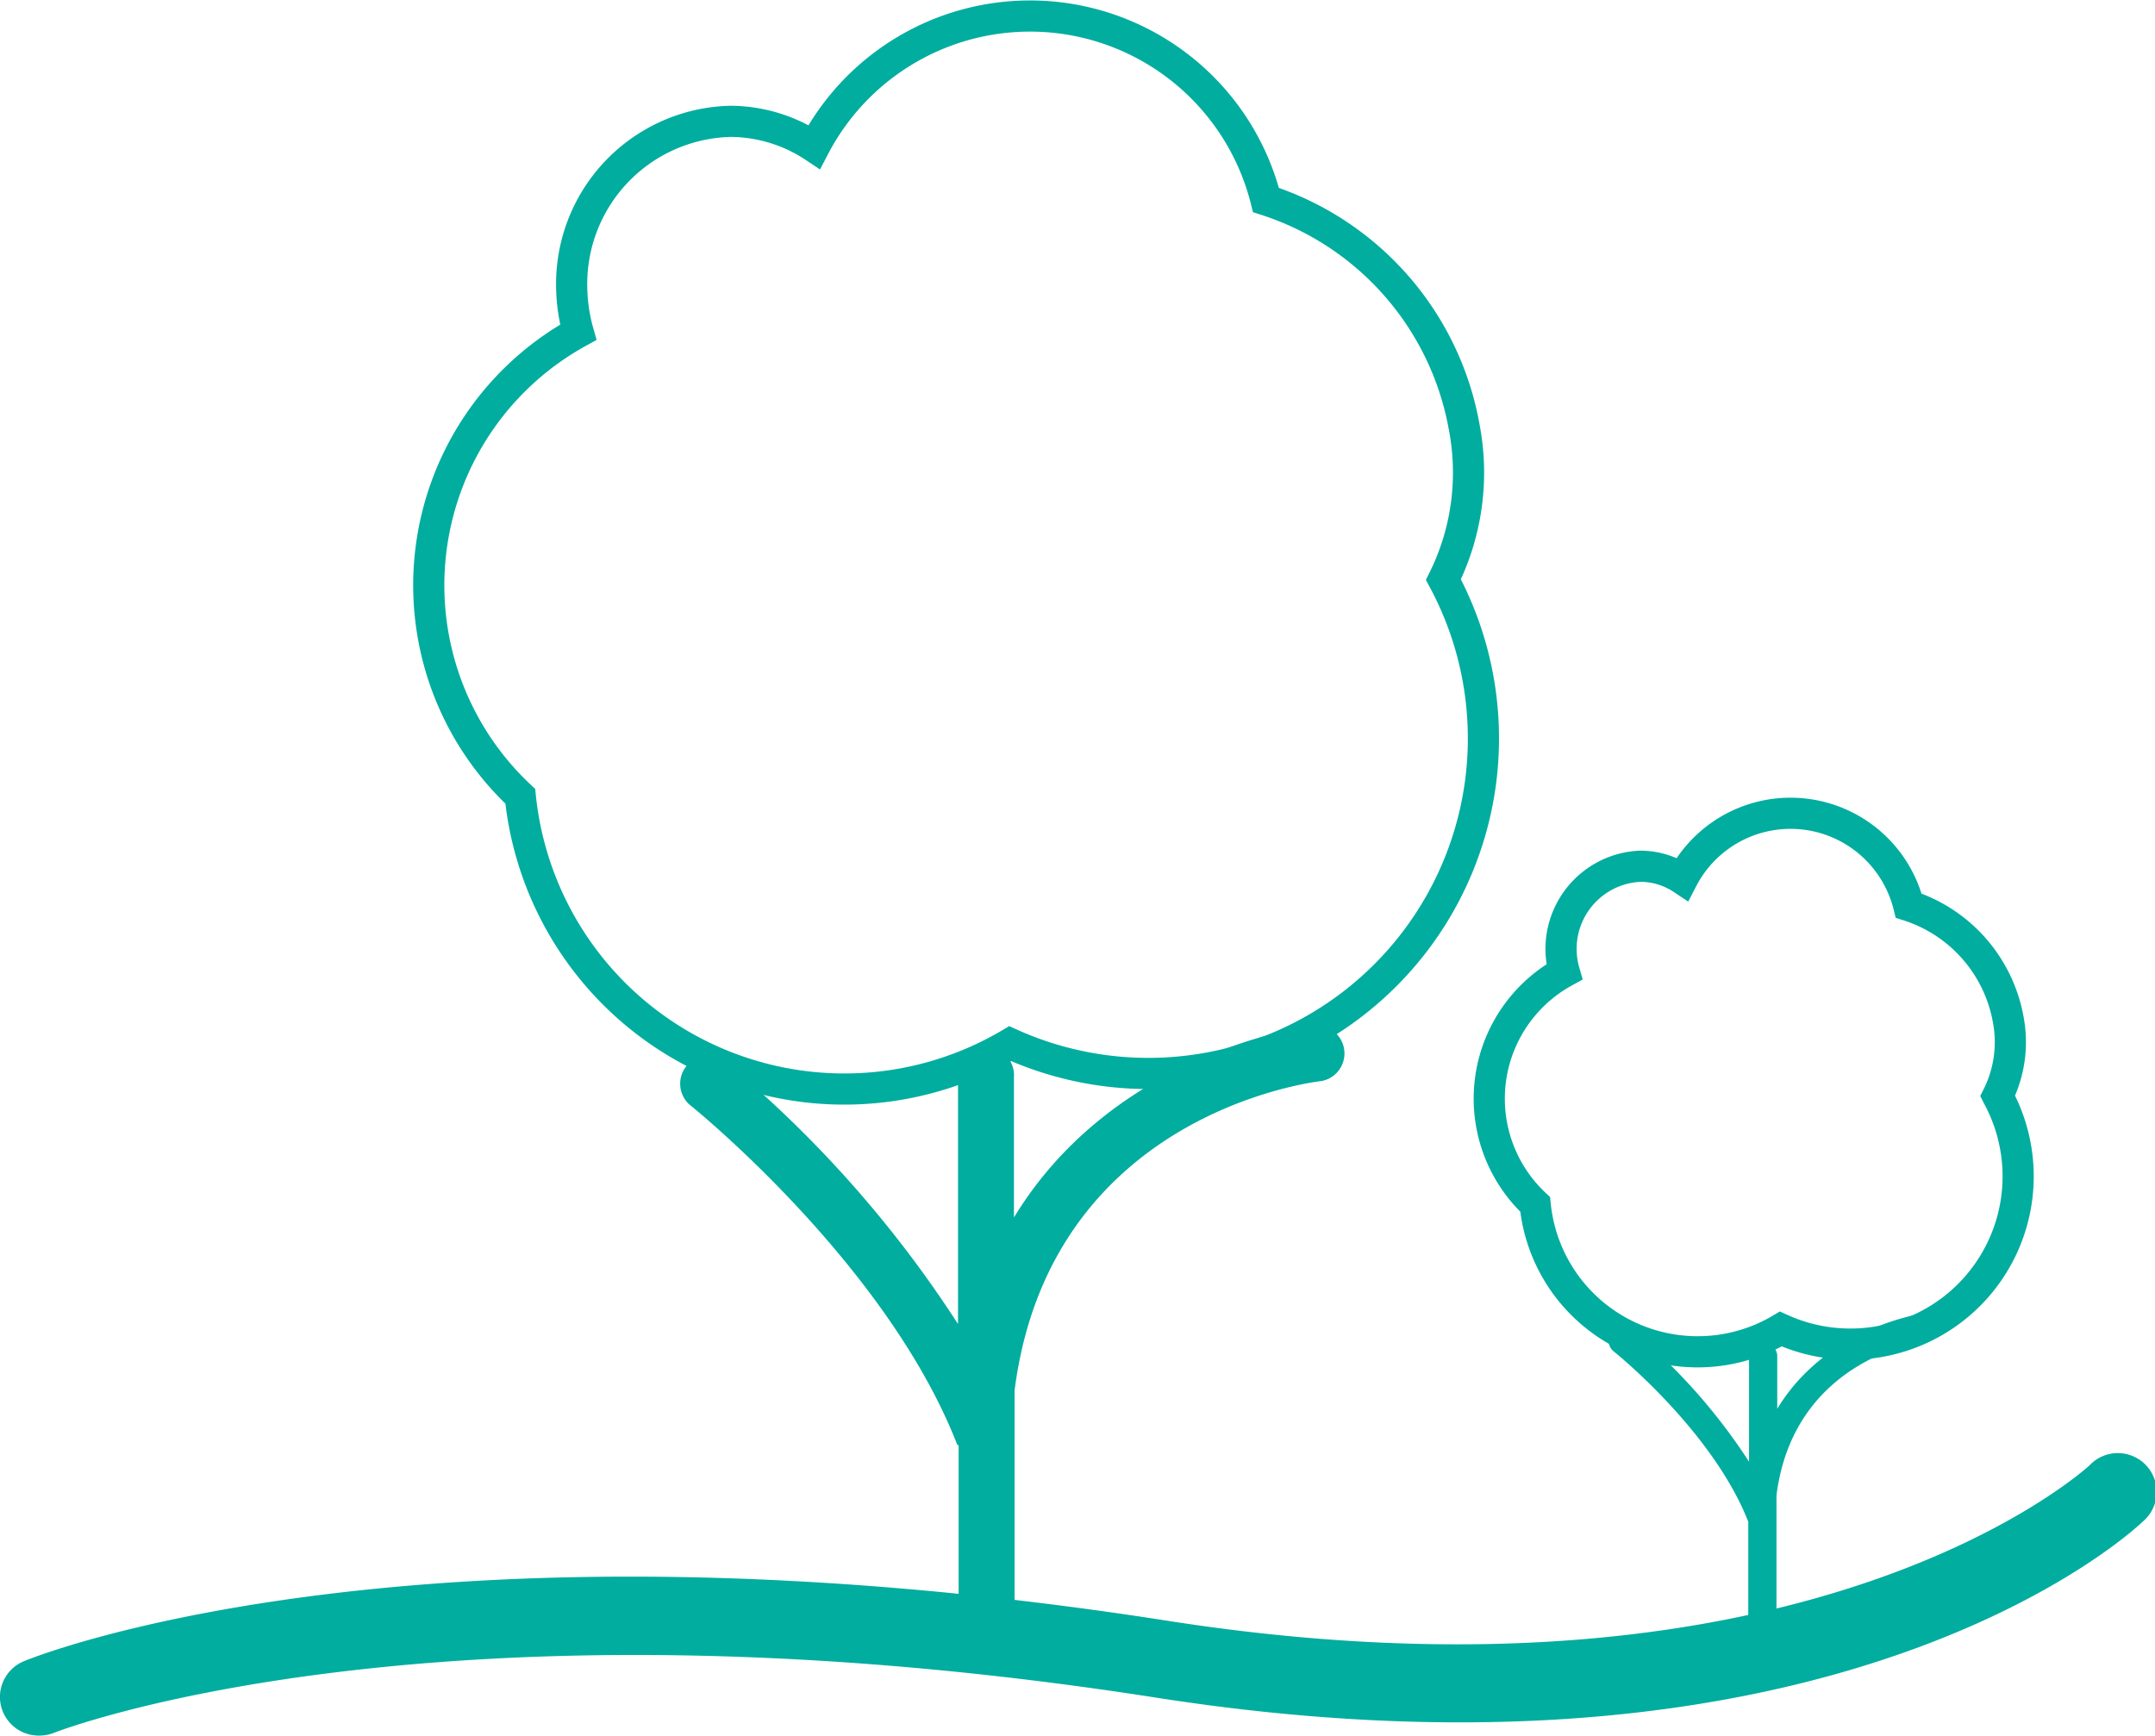
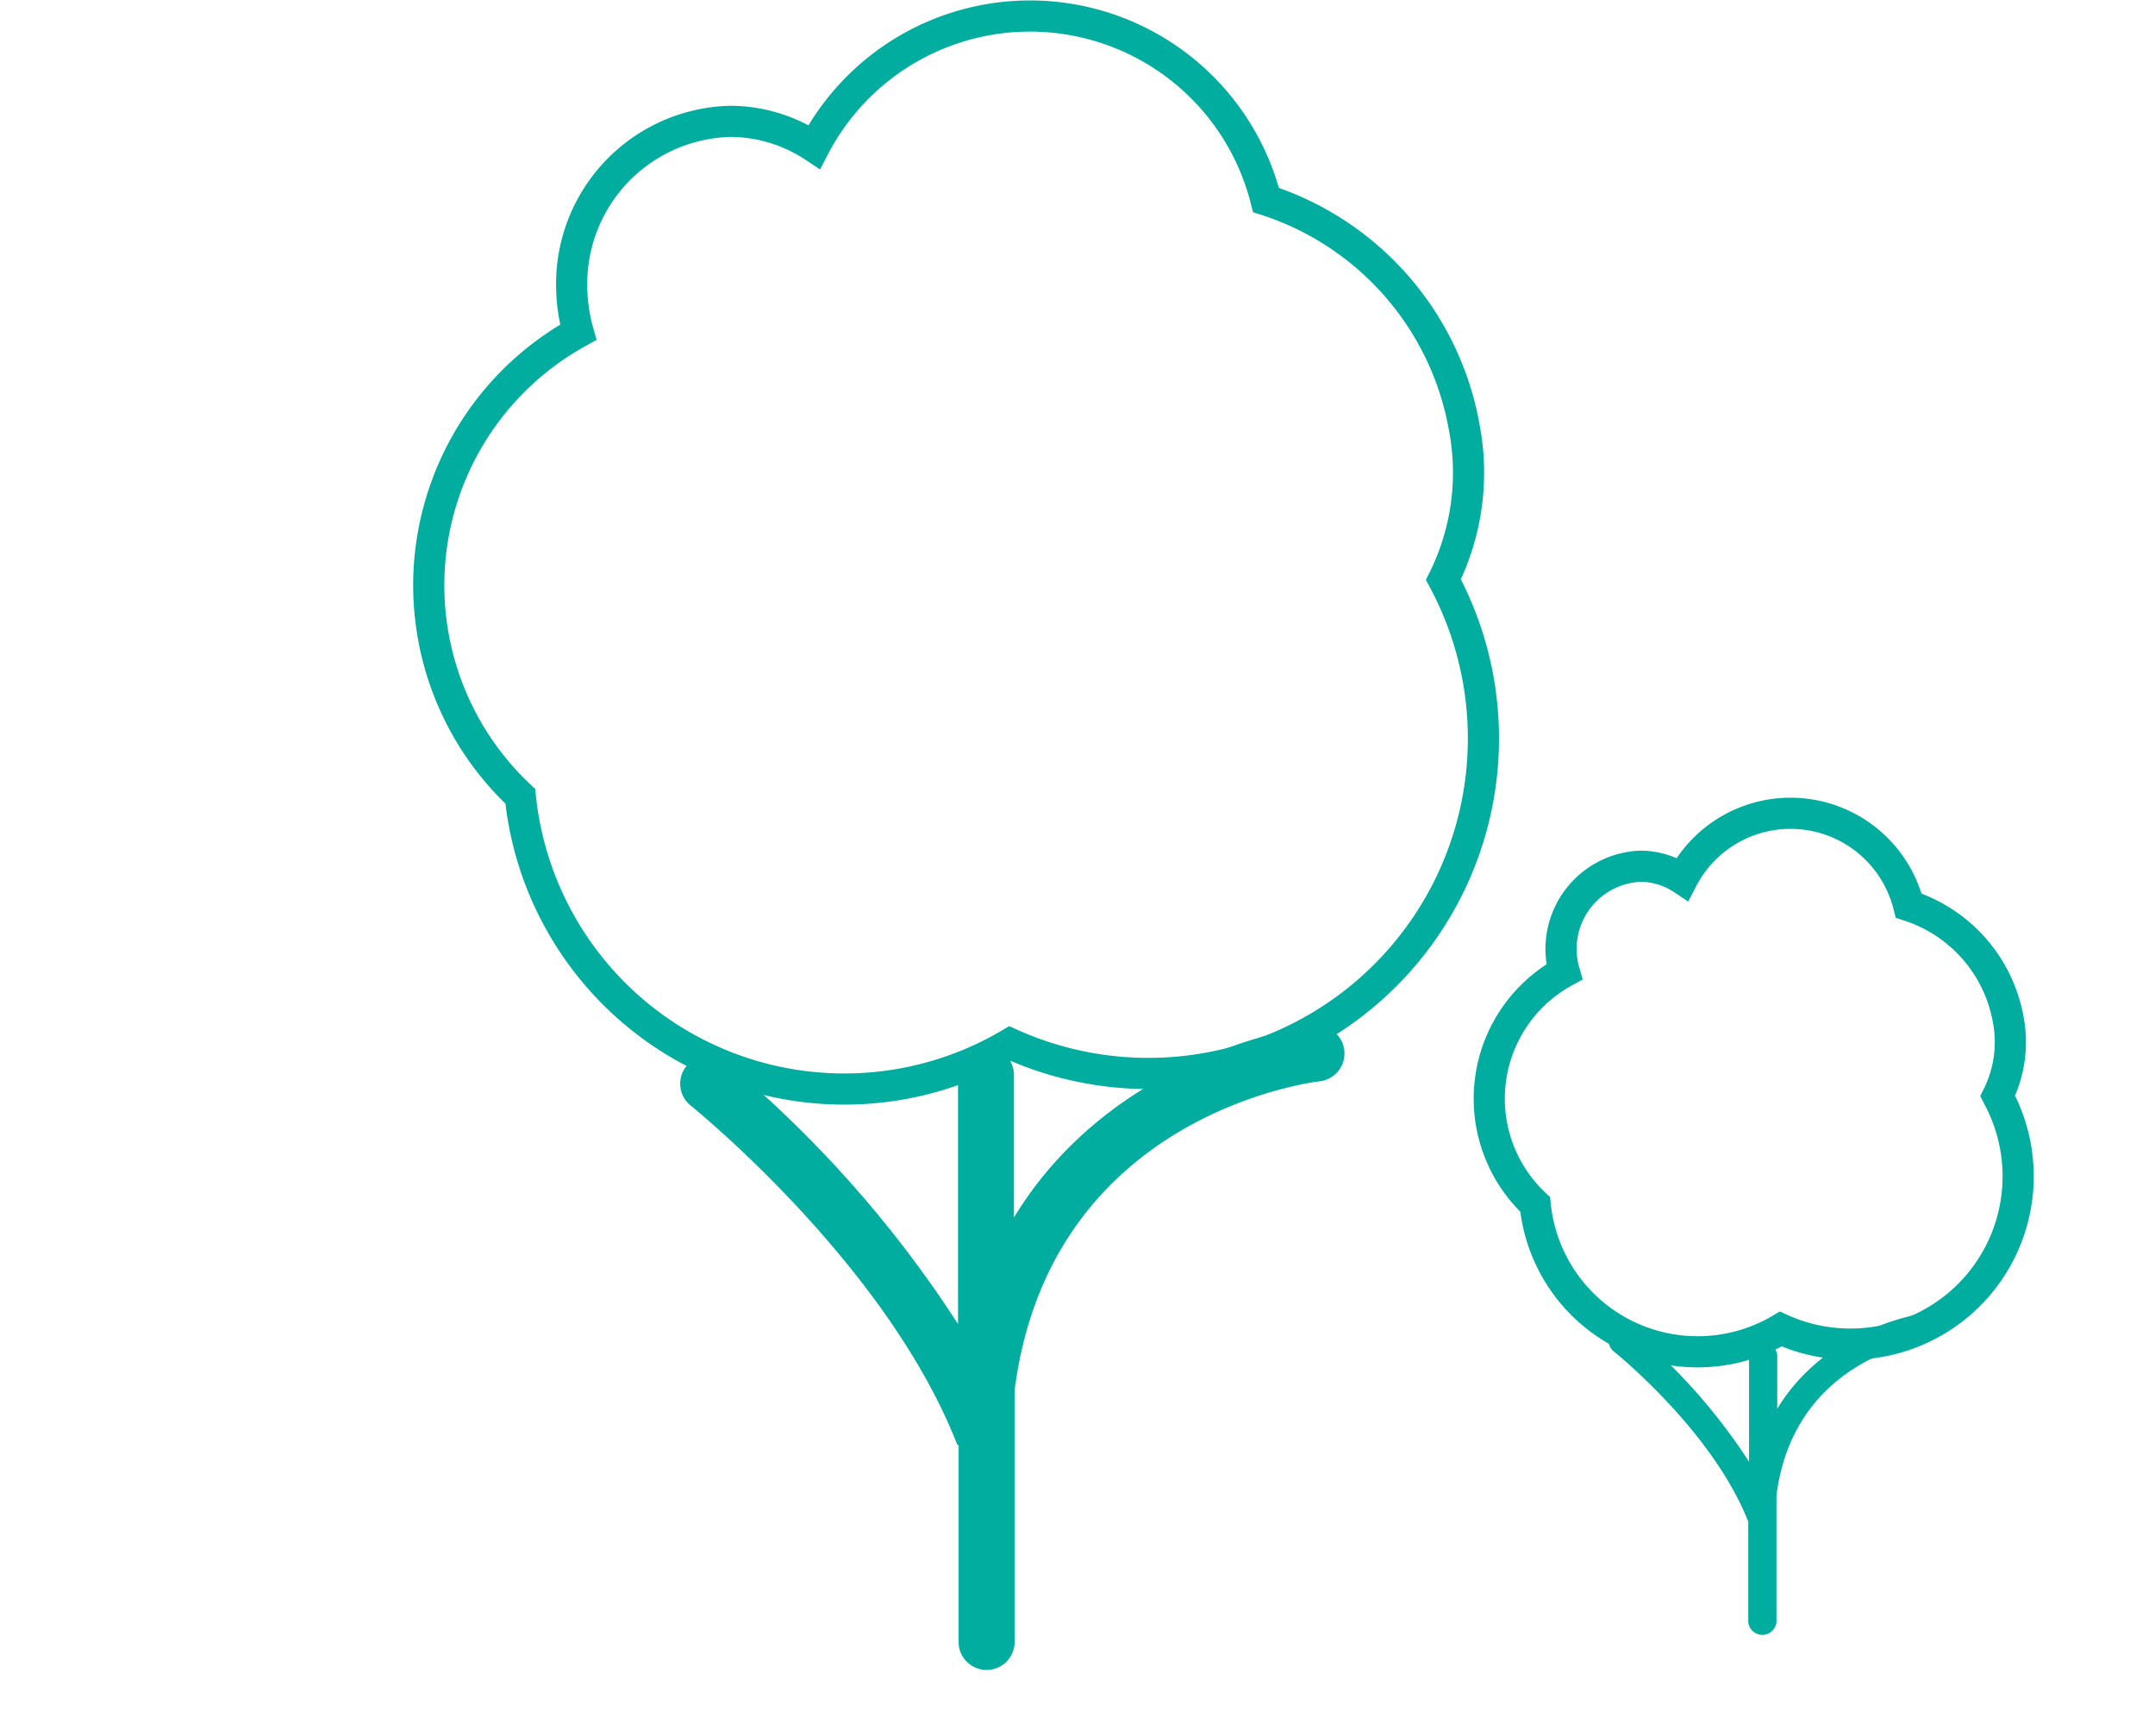
<svg xmlns="http://www.w3.org/2000/svg" viewBox="0 0 138.34 111.42">
  <defs>
    <style>.cls-1{fill:#00ad9f;}.cls-2{fill:none;stroke:#00ad9f;stroke-linecap:round;stroke-miterlimit:10;stroke-width:2px;}</style>
  </defs>
  <title>Asset 4</title>
  <g id="Layer_2" data-name="Layer 2">
    <g id="Layer_1-2" data-name="Layer 1">
      <path class="cls-1" d="M84.41,65.83c-.17,0-12.76,1.53-19.32,12.33v-9a1.8,1.8,0,1,0-3.59,0V85a74.3,74.3,0,0,0-15-16.9,1.8,1.8,0,0,0-2.24,2.81c.13.1,12.61,10.15,17.16,21.76,0,.06.09.09.12.14v12.73a1.8,1.8,0,0,0,3.59,0V89.27c2.26-17.69,19-19.79,19.7-19.87a1.8,1.8,0,0,0-.38-3.57Z" />
      <path class="cls-2" d="M92.66,37.21A15.44,15.44,0,0,0,94,27.45,18.79,18.79,0,0,0,81.27,12.84a15.62,15.62,0,0,0-29-3.41,9.8,9.8,0,0,0-5.37-1.64A10.44,10.44,0,0,0,36.7,18.47a11.16,11.16,0,0,0,.42,2.86A18.55,18.55,0,0,0,33.4,51.12,20.91,20.91,0,0,0,64.85,67,21.51,21.51,0,0,0,92.66,37.21Z" />
      <path class="cls-1" d="M123.77,84.27c-.08,0-6.4.76-9.68,6.17V87a.91.91,0,0,0-1.81,0v6.84a37.11,37.11,0,0,0-7.53-8.46.9.9,0,1,0-1.13,1.4c.07.05,6.33,5.09,8.61,10.91,0,0,0,0,0,.07v6.38a.91.91,0,0,0,1.81,0V96c1.13-8.87,9.5-9.92,9.87-10a.92.92,0,0,0,.8-1A.9.9,0,0,0,123.77,84.27Z" />
      <path class="cls-2" d="M128.24,70.36a7.75,7.75,0,0,0,.68-4.9,9.43,9.43,0,0,0-6.39-7.32A7.82,7.82,0,0,0,108,56.43a4.9,4.9,0,0,0-2.69-.82,5.31,5.31,0,0,0-4.89,6.78,9.29,9.29,0,0,0-1.87,14.93,10.48,10.48,0,0,0,15.77,8,10.77,10.77,0,0,0,13.93-14.94Z" />
-       <path class="cls-1" d="M2.49,111.42a2.48,2.48,0,0,1-.94-4.78c1-.42,25.5-10.09,73.53-2.57,41.25,6.4,58.89-9.85,59.06-10a2.49,2.49,0,1,1,3.43,3.6c-.78.75-19.61,18.12-63.25,11.33-46.5-7.28-70.66,2.16-70.9,2.26A2.56,2.56,0,0,1,2.49,111.42Z" />
    </g>
  </g>
</svg>